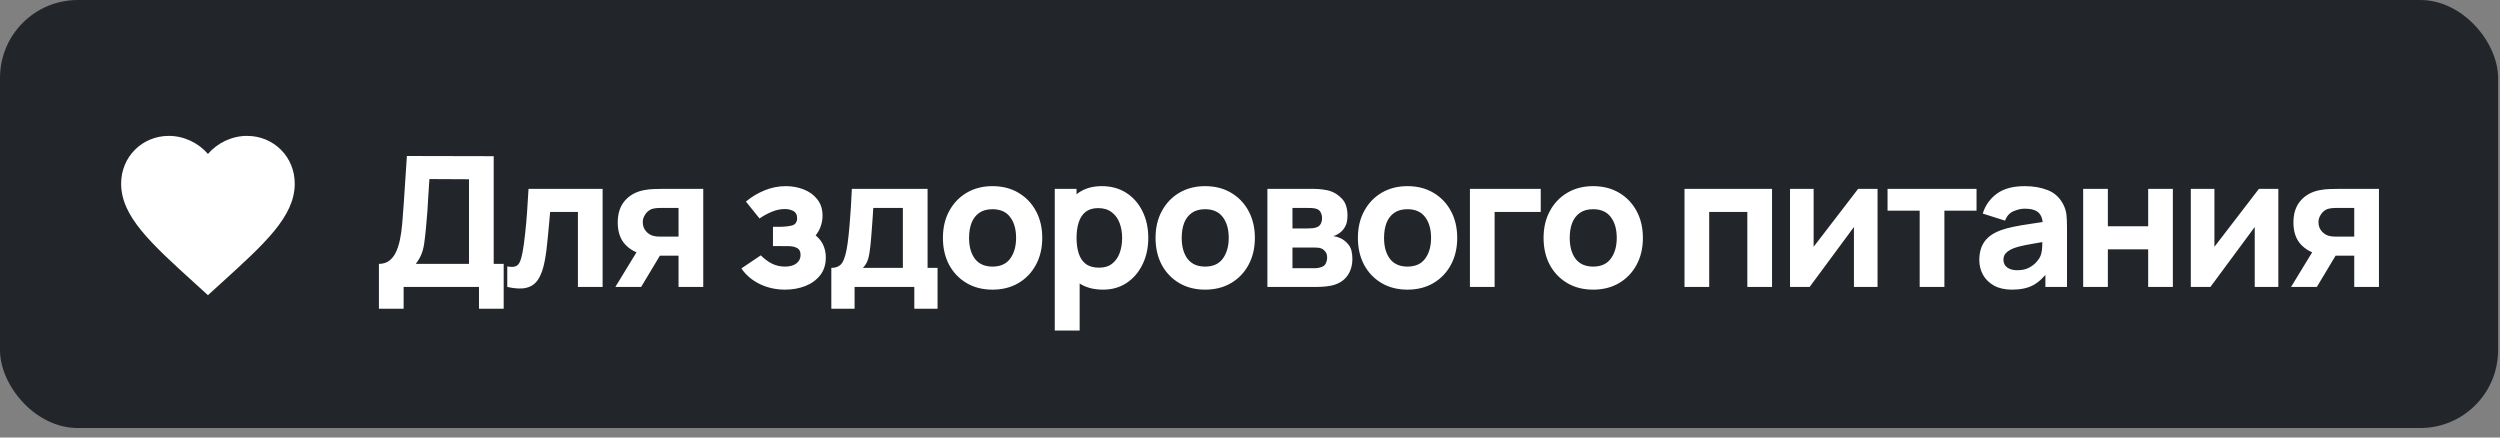
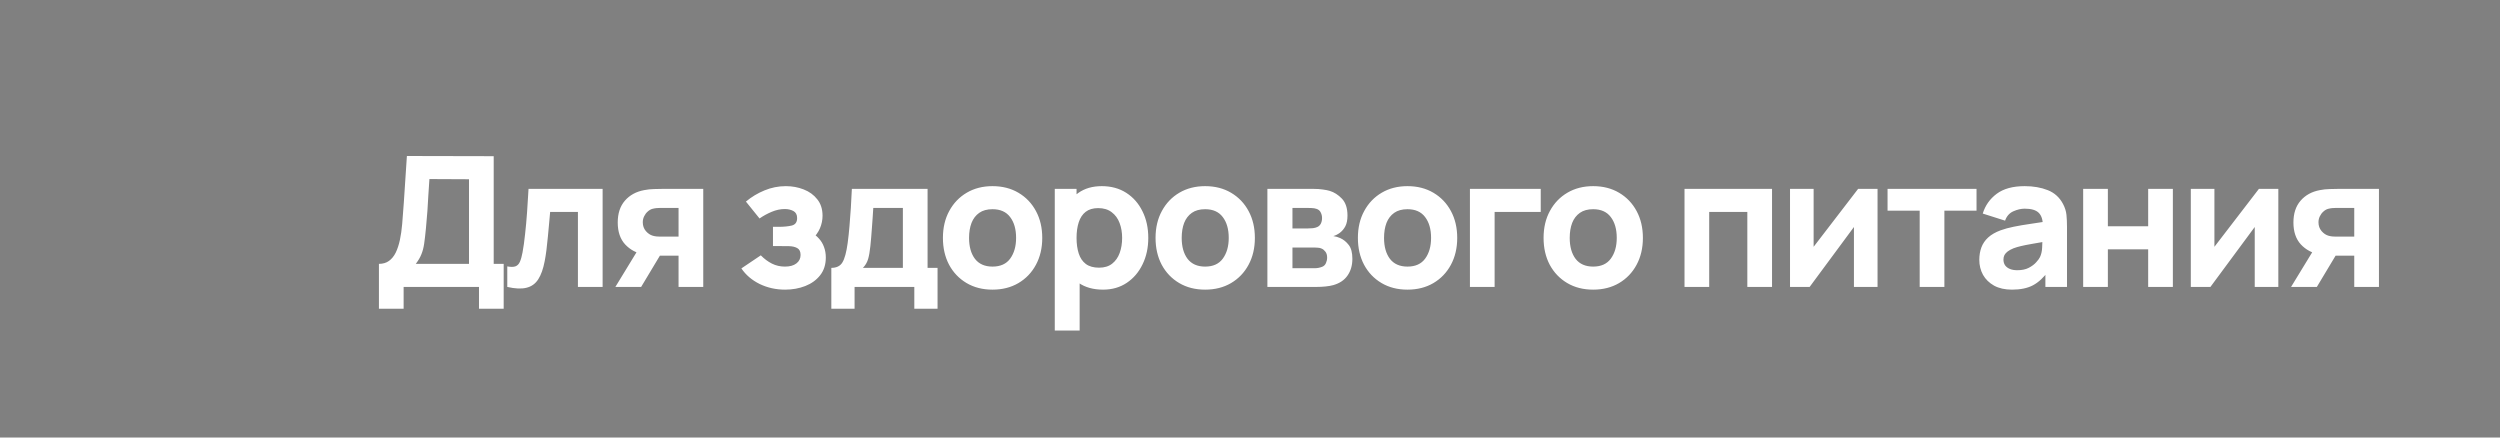
<svg xmlns="http://www.w3.org/2000/svg" width="240" height="42" viewBox="0 0 240 42" fill="none">
  <rect x="0" y="0" width="240" height="42" fill="#808080" stroke="none" />
-   <rect width="239.816" height="41.09" rx="7.471" fill="#22262B" />
-   <path d="M19.962 28.337L18.753 27.236C14.462 23.345 11.629 20.77 11.629 17.628C11.629 15.053 13.646 13.045 16.212 13.045C17.662 13.045 19.054 13.72 19.962 14.778C20.87 13.72 22.262 13.045 23.712 13.045C26.279 13.045 28.296 15.054 28.295 17.629C28.295 20.77 25.462 23.345 21.17 27.237L19.962 28.337Z" fill="white" />
  <path d="M36.377 29.637V25.331C36.755 25.331 37.075 25.238 37.336 25.052C37.603 24.86 37.821 24.593 37.99 24.25C38.158 23.902 38.292 23.495 38.391 23.03C38.49 22.565 38.562 22.06 38.609 21.513C38.667 20.816 38.719 20.131 38.766 19.456C38.812 18.777 38.859 18.073 38.905 17.347C38.952 16.615 39.004 15.825 39.062 14.976L47.395 14.994V25.331H48.353V29.637H45.983V27.545H38.748V29.637H36.377ZM39.916 25.331H45.024V17.208L41.224 17.19C41.183 17.766 41.148 18.294 41.119 18.777C41.096 19.259 41.067 19.747 41.032 20.241C40.997 20.735 40.95 21.287 40.892 21.897C40.834 22.507 40.776 23.01 40.718 23.405C40.66 23.794 40.57 24.134 40.448 24.425C40.332 24.715 40.154 25.017 39.916 25.331ZM48.699 27.545V25.575C49.042 25.639 49.306 25.636 49.492 25.566C49.678 25.491 49.818 25.346 49.911 25.131C50.009 24.91 50.094 24.61 50.163 24.233C50.256 23.733 50.338 23.149 50.407 22.481C50.483 21.813 50.547 21.107 50.599 20.363C50.651 19.613 50.698 18.87 50.739 18.132H57.851V27.545H55.48V20.346H52.813C52.79 20.648 52.758 21.008 52.717 21.426C52.682 21.845 52.642 22.28 52.595 22.734C52.554 23.181 52.508 23.611 52.456 24.024C52.403 24.43 52.348 24.779 52.29 25.07C52.151 25.808 51.944 26.389 51.671 26.813C51.398 27.237 51.023 27.507 50.547 27.623C50.07 27.745 49.454 27.719 48.699 27.545ZM65.141 27.545V24.547H63.625C63.427 24.547 63.157 24.544 62.814 24.538C62.477 24.526 62.161 24.494 61.864 24.442C61.115 24.308 60.499 23.983 60.017 23.466C59.54 22.949 59.302 22.246 59.302 21.357C59.302 20.491 59.531 19.794 59.99 19.265C60.449 18.736 61.062 18.399 61.829 18.254C62.143 18.19 62.466 18.155 62.797 18.149C63.134 18.137 63.41 18.132 63.625 18.132H67.512V27.545H65.141ZM59.075 27.545L61.202 24.058H63.642L61.55 27.545H59.075ZM63.363 22.716H65.141V19.962H63.363C63.259 19.962 63.143 19.968 63.015 19.979C62.893 19.991 62.765 20.014 62.631 20.049C62.469 20.096 62.318 20.183 62.178 20.311C62.039 20.433 61.925 20.584 61.838 20.764C61.751 20.938 61.707 21.13 61.707 21.339C61.707 21.67 61.806 21.952 62.004 22.185C62.201 22.411 62.422 22.559 62.666 22.629C62.788 22.664 62.91 22.687 63.032 22.699C63.16 22.71 63.27 22.716 63.363 22.716ZM75.373 27.806C74.496 27.806 73.682 27.626 72.933 27.266C72.189 26.9 71.602 26.4 71.172 25.767L73.037 24.512C73.368 24.849 73.723 25.113 74.101 25.305C74.484 25.497 74.903 25.593 75.356 25.593C75.826 25.593 76.192 25.491 76.454 25.288C76.721 25.084 76.855 24.814 76.855 24.477C76.855 24.151 76.747 23.931 76.532 23.814C76.323 23.698 76.056 23.637 75.731 23.631C75.411 23.626 75.088 23.623 74.763 23.623H74.205V21.775H74.763C75.251 21.775 75.667 21.734 76.009 21.653C76.352 21.566 76.524 21.328 76.524 20.938C76.524 20.613 76.404 20.386 76.166 20.258C75.928 20.131 75.652 20.067 75.338 20.067C74.92 20.067 74.499 20.157 74.075 20.337C73.65 20.517 73.264 20.729 72.915 20.973L71.608 19.352C72.142 18.904 72.735 18.547 73.386 18.28C74.043 18.007 74.728 17.87 75.443 17.87C76.047 17.87 76.617 17.975 77.151 18.184C77.692 18.393 78.127 18.71 78.459 19.134C78.796 19.552 78.964 20.078 78.964 20.712C78.964 21.118 78.883 21.516 78.72 21.906C78.557 22.295 78.278 22.681 77.883 23.065L77.866 22.315C78.156 22.466 78.406 22.661 78.615 22.899C78.831 23.132 78.993 23.402 79.104 23.71C79.22 24.018 79.278 24.355 79.278 24.721C79.278 25.395 79.098 25.962 78.737 26.421C78.377 26.88 77.901 27.225 77.308 27.458C76.715 27.69 76.07 27.806 75.373 27.806ZM79.808 29.637V25.715C80.307 25.715 80.662 25.54 80.871 25.192C81.086 24.843 81.255 24.221 81.377 23.326C81.446 22.809 81.504 22.266 81.551 21.697C81.603 21.127 81.647 20.543 81.682 19.945C81.716 19.346 81.749 18.742 81.778 18.132H89.047V25.715H90.005V29.637H87.774V27.545H82.039V29.637H79.808ZM82.841 25.715H86.676V19.962H83.835C83.817 20.282 83.797 20.601 83.773 20.921C83.756 21.24 83.733 21.557 83.704 21.871C83.68 22.185 83.657 22.49 83.634 22.786C83.611 23.076 83.585 23.355 83.556 23.623C83.503 24.134 83.431 24.549 83.338 24.869C83.245 25.189 83.079 25.471 82.841 25.715ZM95.279 27.806C94.332 27.806 93.501 27.594 92.786 27.17C92.072 26.746 91.514 26.162 91.113 25.418C90.718 24.669 90.52 23.809 90.52 22.838C90.52 21.856 90.724 20.993 91.13 20.25C91.537 19.5 92.098 18.916 92.812 18.498C93.527 18.079 94.349 17.87 95.279 17.87C96.226 17.87 97.057 18.082 97.772 18.506C98.493 18.931 99.053 19.517 99.454 20.267C99.855 21.011 100.056 21.868 100.056 22.838C100.056 23.814 99.852 24.677 99.445 25.427C99.044 26.171 98.484 26.755 97.763 27.179C97.049 27.597 96.221 27.806 95.279 27.806ZM95.279 25.593C96.04 25.593 96.607 25.337 96.979 24.826C97.356 24.308 97.545 23.646 97.545 22.838C97.545 22.002 97.354 21.333 96.97 20.834C96.592 20.334 96.029 20.084 95.279 20.084C94.762 20.084 94.338 20.2 94.007 20.433C93.675 20.665 93.428 20.988 93.266 21.4C93.109 21.813 93.03 22.292 93.03 22.838C93.03 23.681 93.219 24.352 93.597 24.852C93.981 25.346 94.541 25.593 95.279 25.593ZM105.894 27.806C104.959 27.806 104.177 27.588 103.55 27.153C102.922 26.717 102.449 26.124 102.129 25.375C101.815 24.625 101.658 23.78 101.658 22.838C101.658 21.897 101.815 21.052 102.129 20.302C102.443 19.552 102.905 18.96 103.515 18.524C104.125 18.088 104.878 17.87 105.772 17.87C106.673 17.87 107.458 18.085 108.126 18.515C108.794 18.945 109.311 19.535 109.677 20.285C110.049 21.028 110.235 21.88 110.235 22.838C110.235 23.78 110.052 24.625 109.686 25.375C109.326 26.124 108.82 26.717 108.169 27.153C107.519 27.588 106.76 27.806 105.894 27.806ZM101.258 31.729V18.132H103.349V24.581H103.646V31.729H101.258ZM105.511 25.697C106.022 25.697 106.441 25.569 106.766 25.314C107.091 25.058 107.333 24.715 107.489 24.285C107.646 23.849 107.725 23.367 107.725 22.838C107.725 22.315 107.643 21.839 107.481 21.409C107.318 20.973 107.065 20.627 106.722 20.372C106.385 20.11 105.953 19.979 105.424 19.979C104.93 19.979 104.529 20.099 104.221 20.337C103.919 20.575 103.698 20.909 103.559 21.339C103.419 21.769 103.349 22.269 103.349 22.838C103.349 23.408 103.419 23.907 103.559 24.337C103.698 24.767 103.925 25.102 104.238 25.34C104.558 25.578 104.982 25.697 105.511 25.697ZM115.692 27.806C114.744 27.806 113.914 27.594 113.199 27.17C112.484 26.746 111.926 26.162 111.525 25.418C111.13 24.669 110.933 23.809 110.933 22.838C110.933 21.856 111.136 20.993 111.543 20.25C111.95 19.5 112.51 18.916 113.225 18.498C113.94 18.079 114.762 17.87 115.692 17.87C116.639 17.87 117.47 18.082 118.184 18.506C118.905 18.931 119.466 19.517 119.867 20.267C120.268 21.011 120.468 21.868 120.468 22.838C120.468 23.814 120.265 24.677 119.858 25.427C119.457 26.171 118.896 26.755 118.176 27.179C117.461 27.597 116.633 27.806 115.692 27.806ZM115.692 25.593C116.453 25.593 117.019 25.337 117.391 24.826C117.769 24.308 117.958 23.646 117.958 22.838C117.958 22.002 117.766 21.333 117.383 20.834C117.005 20.334 116.441 20.084 115.692 20.084C115.174 20.084 114.75 20.2 114.419 20.433C114.088 20.665 113.841 20.988 113.678 21.4C113.521 21.813 113.443 22.292 113.443 22.838C113.443 23.681 113.632 24.352 114.009 24.852C114.393 25.346 114.954 25.593 115.692 25.593ZM121.67 27.545V18.132H126.08C126.429 18.132 126.734 18.152 126.995 18.193C127.257 18.227 127.475 18.271 127.649 18.323C128.079 18.451 128.471 18.701 128.826 19.073C129.18 19.445 129.358 19.985 129.358 20.694C129.358 21.113 129.291 21.452 129.157 21.714C129.023 21.97 128.846 22.182 128.625 22.35C128.521 22.426 128.416 22.49 128.312 22.542C128.207 22.594 128.102 22.635 127.998 22.664C128.242 22.699 128.463 22.763 128.66 22.856C128.974 22.995 129.247 23.216 129.48 23.518C129.712 23.814 129.828 24.256 129.828 24.843C129.828 25.471 129.674 26.005 129.366 26.447C129.064 26.888 128.608 27.196 127.998 27.371C127.789 27.429 127.542 27.472 127.257 27.501C126.978 27.53 126.685 27.545 126.377 27.545H121.67ZM124.076 25.749H126.202C126.324 25.749 126.449 25.738 126.577 25.715C126.711 25.686 126.83 25.651 126.934 25.61C127.103 25.54 127.222 25.421 127.292 25.253C127.367 25.084 127.405 24.913 127.405 24.738C127.405 24.494 127.35 24.303 127.24 24.163C127.135 24.024 127.016 23.925 126.882 23.867C126.772 23.814 126.65 23.785 126.516 23.78C126.388 23.768 126.284 23.762 126.202 23.762H124.076V25.749ZM124.076 21.932H125.522C125.708 21.932 125.883 21.923 126.045 21.906C126.214 21.882 126.353 21.845 126.464 21.792C126.615 21.723 126.728 21.612 126.804 21.461C126.879 21.304 126.917 21.13 126.917 20.938C126.917 20.735 126.873 20.552 126.786 20.389C126.705 20.221 126.568 20.107 126.377 20.049C126.249 20.003 126.086 19.977 125.889 19.971C125.697 19.965 125.575 19.962 125.522 19.962H124.076V21.932ZM135.117 27.806C134.17 27.806 133.339 27.594 132.624 27.17C131.909 26.746 131.351 26.162 130.951 25.418C130.555 24.669 130.358 23.809 130.358 22.838C130.358 21.856 130.561 20.993 130.968 20.25C131.375 19.5 131.935 18.916 132.65 18.498C133.365 18.079 134.187 17.87 135.117 17.87C136.064 17.87 136.895 18.082 137.61 18.506C138.33 18.931 138.891 19.517 139.292 20.267C139.693 21.011 139.893 21.868 139.893 22.838C139.893 23.814 139.69 24.677 139.283 25.427C138.882 26.171 138.321 26.755 137.601 27.179C136.886 27.597 136.058 27.806 135.117 27.806ZM135.117 25.593C135.878 25.593 136.444 25.337 136.816 24.826C137.194 24.308 137.383 23.646 137.383 22.838C137.383 22.002 137.191 21.333 136.808 20.834C136.43 20.334 135.866 20.084 135.117 20.084C134.6 20.084 134.175 20.2 133.844 20.433C133.513 20.665 133.266 20.988 133.103 21.4C132.946 21.813 132.868 22.292 132.868 22.838C132.868 23.681 133.057 24.352 133.435 24.852C133.818 25.346 134.379 25.593 135.117 25.593ZM141.113 27.545V18.132H147.911V20.346H143.483V27.545L141.113 27.545ZM152.942 27.806C151.995 27.806 151.164 27.594 150.449 27.17C149.734 26.746 149.176 26.162 148.775 25.418C148.38 24.669 148.183 23.809 148.183 22.838C148.183 21.856 148.386 20.993 148.793 20.25C149.2 19.5 149.76 18.916 150.475 18.498C151.19 18.079 152.012 17.87 152.942 17.87C153.889 17.87 154.72 18.082 155.434 18.506C156.155 18.931 156.716 19.517 157.117 20.267C157.518 21.011 157.718 21.868 157.718 22.838C157.718 23.814 157.515 24.677 157.108 25.427C156.707 26.171 156.146 26.755 155.426 27.179C154.711 27.597 153.883 27.806 152.942 27.806ZM152.942 25.593C153.703 25.593 154.269 25.337 154.641 24.826C155.019 24.308 155.208 23.646 155.208 22.838C155.208 22.002 155.016 21.333 154.633 20.834C154.255 20.334 153.691 20.084 152.942 20.084C152.425 20.084 152 20.2 151.669 20.433C151.338 20.665 151.091 20.988 150.928 21.4C150.771 21.813 150.693 22.292 150.693 22.838C150.693 23.681 150.882 24.352 151.259 24.852C151.643 25.346 152.204 25.593 152.942 25.593ZM161.713 27.545V18.132H170.115V27.545H167.744V20.346H164.083V27.545H161.713ZM180.244 18.132V27.545H177.978V21.792L173.725 27.545H171.842V18.132H174.108V23.692L178.379 18.132H180.244ZM184.29 27.545V20.224H181.205V18.132H189.747V20.224H186.661V27.545H184.29ZM193.151 27.806C192.476 27.806 191.904 27.679 191.433 27.423C190.969 27.161 190.614 26.816 190.37 26.386C190.132 25.95 190.013 25.471 190.013 24.948C190.013 24.512 190.08 24.114 190.213 23.753C190.347 23.393 190.562 23.076 190.858 22.803C191.16 22.524 191.564 22.292 192.07 22.106C192.418 21.978 192.834 21.865 193.316 21.766C193.798 21.667 194.345 21.575 194.955 21.487C195.565 21.394 196.236 21.293 196.968 21.182L196.114 21.653C196.114 21.095 195.98 20.685 195.713 20.424C195.446 20.163 194.998 20.032 194.371 20.032C194.022 20.032 193.659 20.116 193.281 20.285C192.904 20.453 192.639 20.752 192.488 21.182L190.344 20.502C190.582 19.724 191.03 19.09 191.686 18.602C192.343 18.114 193.238 17.87 194.371 17.87C195.202 17.87 195.94 17.998 196.585 18.254C197.23 18.509 197.718 18.951 198.049 19.578C198.235 19.927 198.345 20.276 198.38 20.624C198.415 20.973 198.432 21.362 198.432 21.792V27.545H196.358V25.61L196.654 26.011C196.195 26.644 195.699 27.103 195.164 27.388C194.635 27.667 193.964 27.806 193.151 27.806ZM193.656 25.941C194.092 25.941 194.458 25.866 194.754 25.715C195.056 25.558 195.295 25.38 195.469 25.183C195.649 24.985 195.771 24.82 195.835 24.686C195.957 24.43 196.027 24.134 196.044 23.797C196.067 23.454 196.079 23.169 196.079 22.943L196.776 23.117C196.073 23.233 195.504 23.332 195.068 23.413C194.632 23.489 194.281 23.559 194.013 23.623C193.746 23.687 193.511 23.756 193.307 23.832C193.075 23.925 192.886 24.027 192.741 24.137C192.601 24.242 192.497 24.358 192.427 24.486C192.363 24.613 192.331 24.756 192.331 24.913C192.331 25.128 192.384 25.314 192.488 25.471C192.599 25.622 192.753 25.738 192.95 25.819C193.148 25.901 193.383 25.941 193.656 25.941ZM199.984 27.545V18.132H202.355V21.723H206.225V18.132H208.595V27.545H206.225V23.936H202.355V27.545H199.984ZM218.72 18.132V27.545H216.454V21.792L212.201 27.545H210.318V18.132H212.584V23.692L216.855 18.132H218.72ZM226.008 27.545V24.547H224.492C224.294 24.547 224.024 24.544 223.681 24.538C223.344 24.526 223.028 24.494 222.731 24.442C221.982 24.308 221.366 23.983 220.883 23.466C220.407 22.949 220.169 22.246 220.169 21.357C220.169 20.491 220.398 19.794 220.857 19.265C221.316 18.736 221.929 18.399 222.696 18.254C223.01 18.19 223.333 18.155 223.664 18.149C224.001 18.137 224.277 18.132 224.492 18.132H228.379V27.545H226.008ZM219.942 27.545L222.069 24.058H224.509L222.417 27.545H219.942ZM224.23 22.716H226.008V19.962H224.23C224.126 19.962 224.01 19.968 223.882 19.979C223.76 19.991 223.632 20.014 223.498 20.049C223.335 20.096 223.184 20.183 223.045 20.311C222.905 20.433 222.792 20.584 222.705 20.764C222.618 20.938 222.574 21.13 222.574 21.339C222.574 21.67 222.673 21.952 222.871 22.185C223.068 22.411 223.289 22.559 223.533 22.629C223.655 22.664 223.777 22.687 223.899 22.699C224.027 22.71 224.137 22.716 224.23 22.716Z" fill="white" />
</svg>